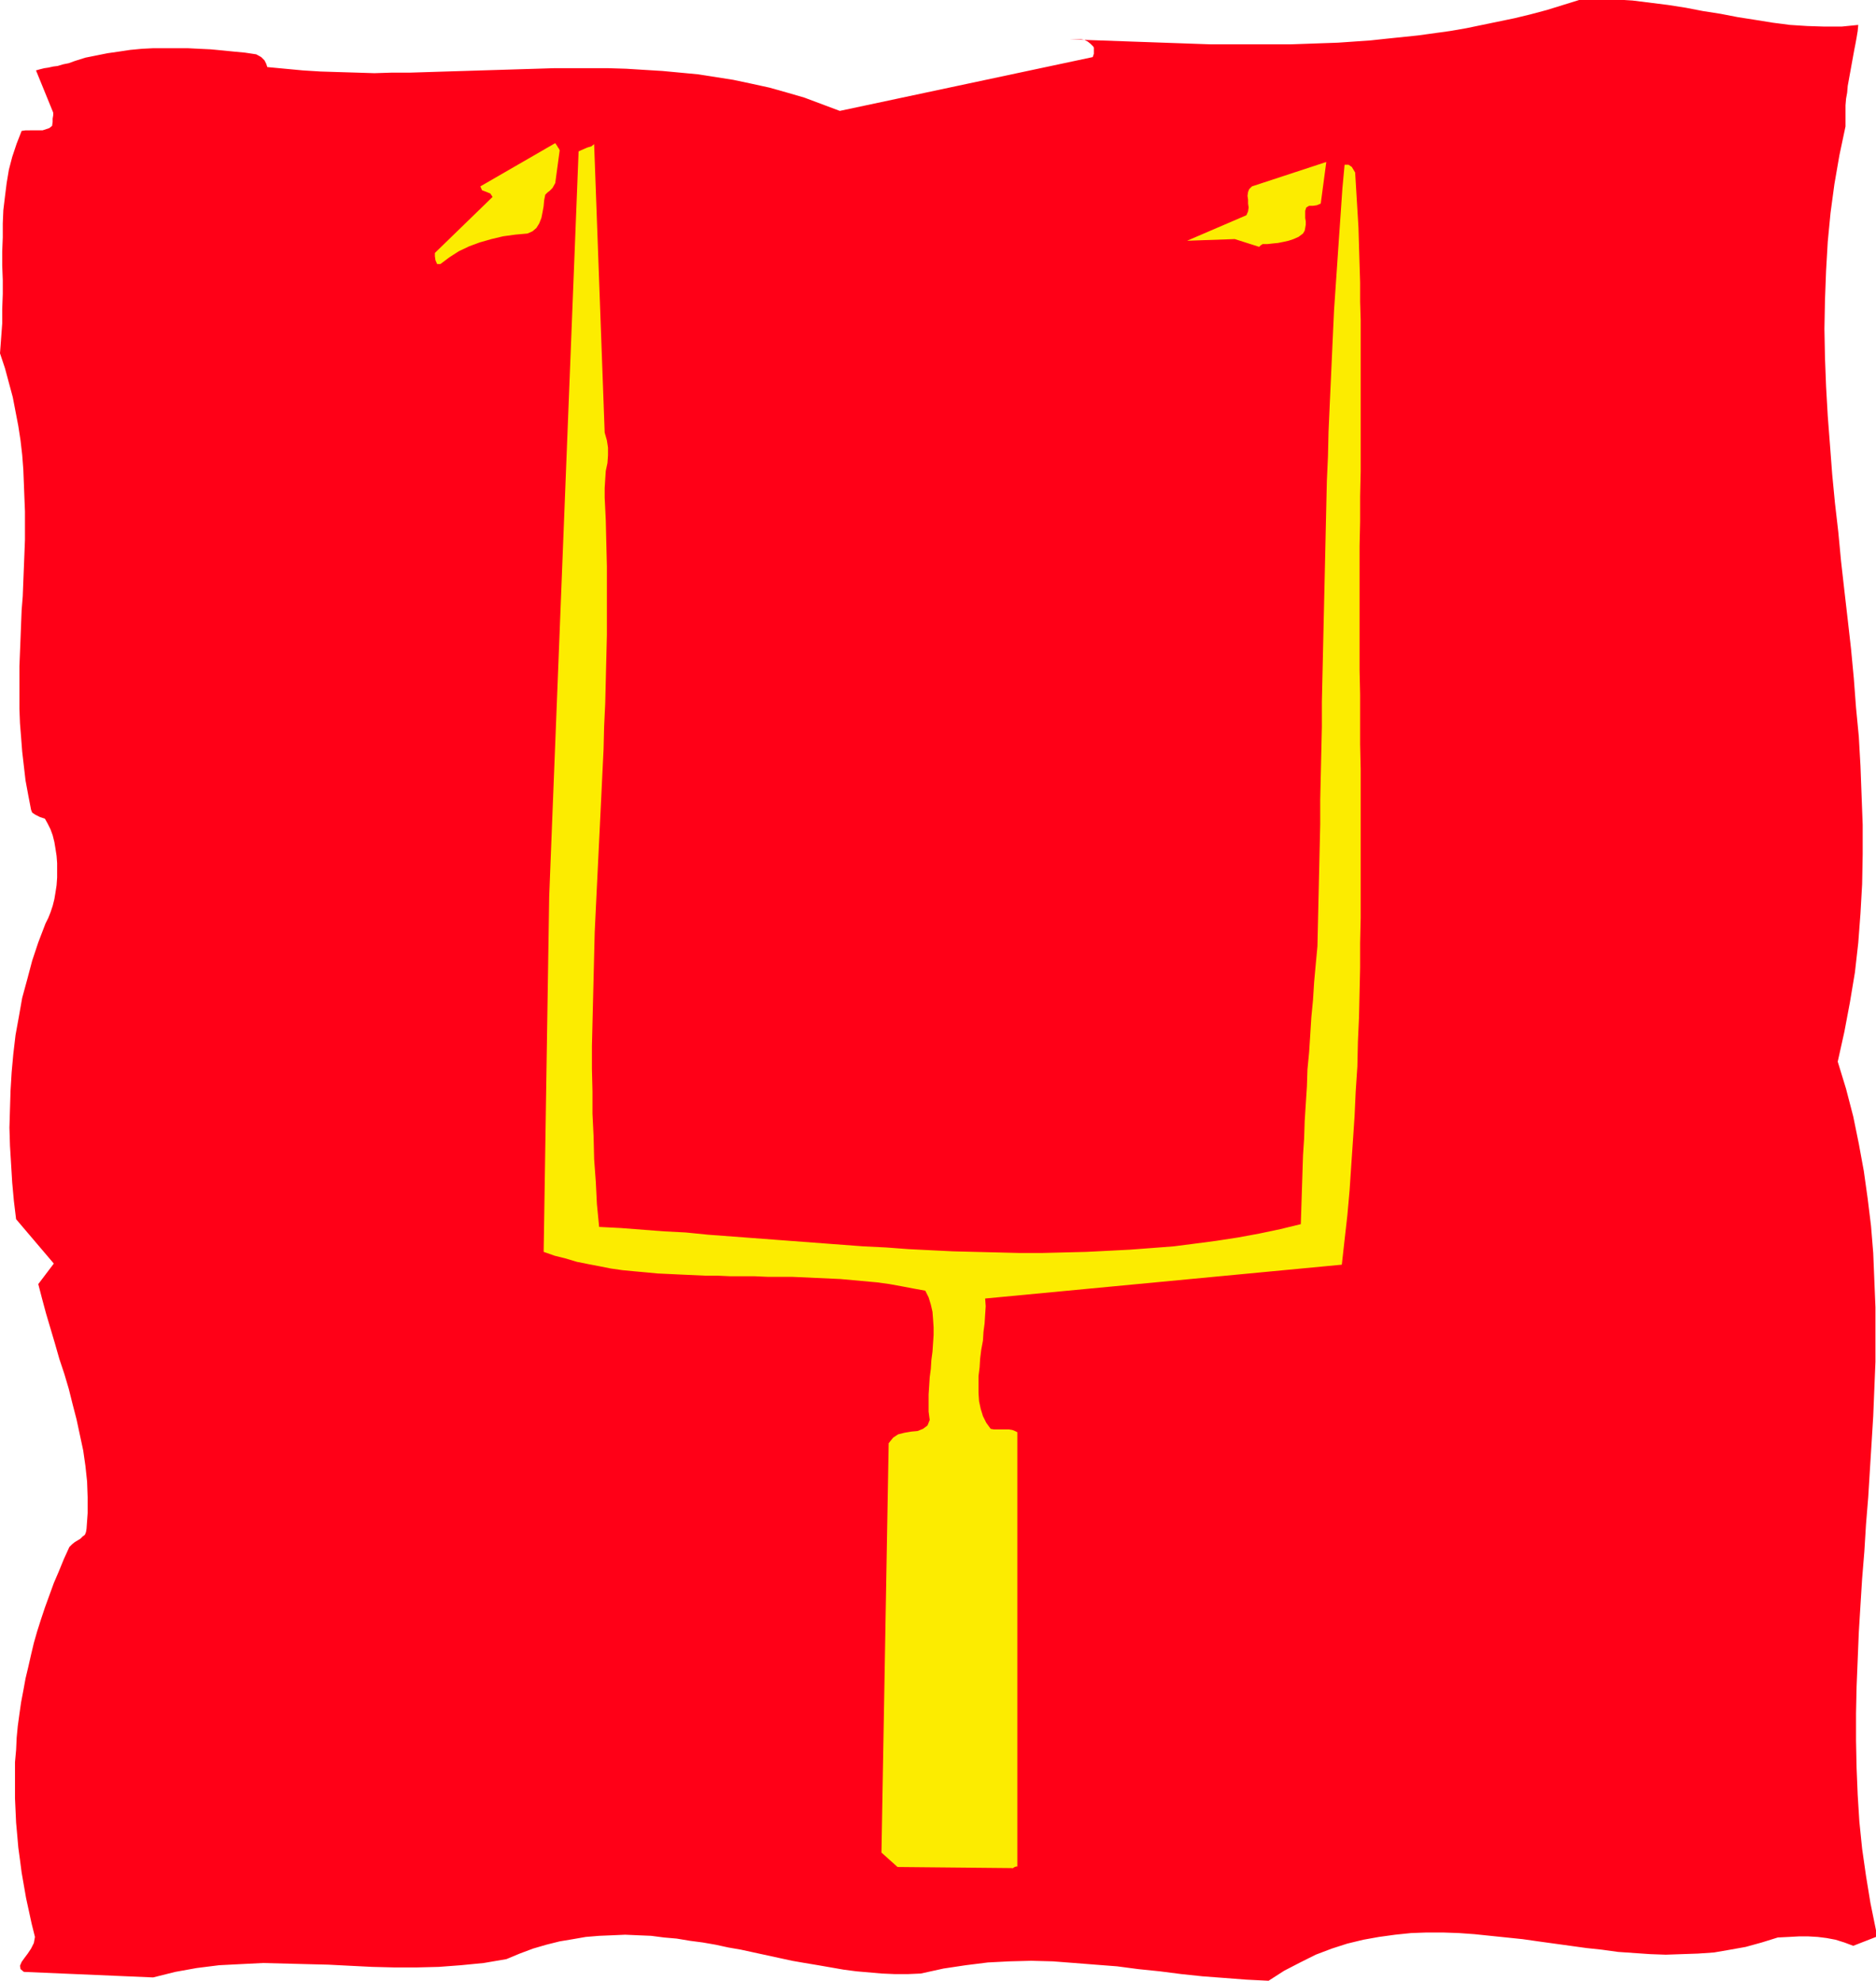
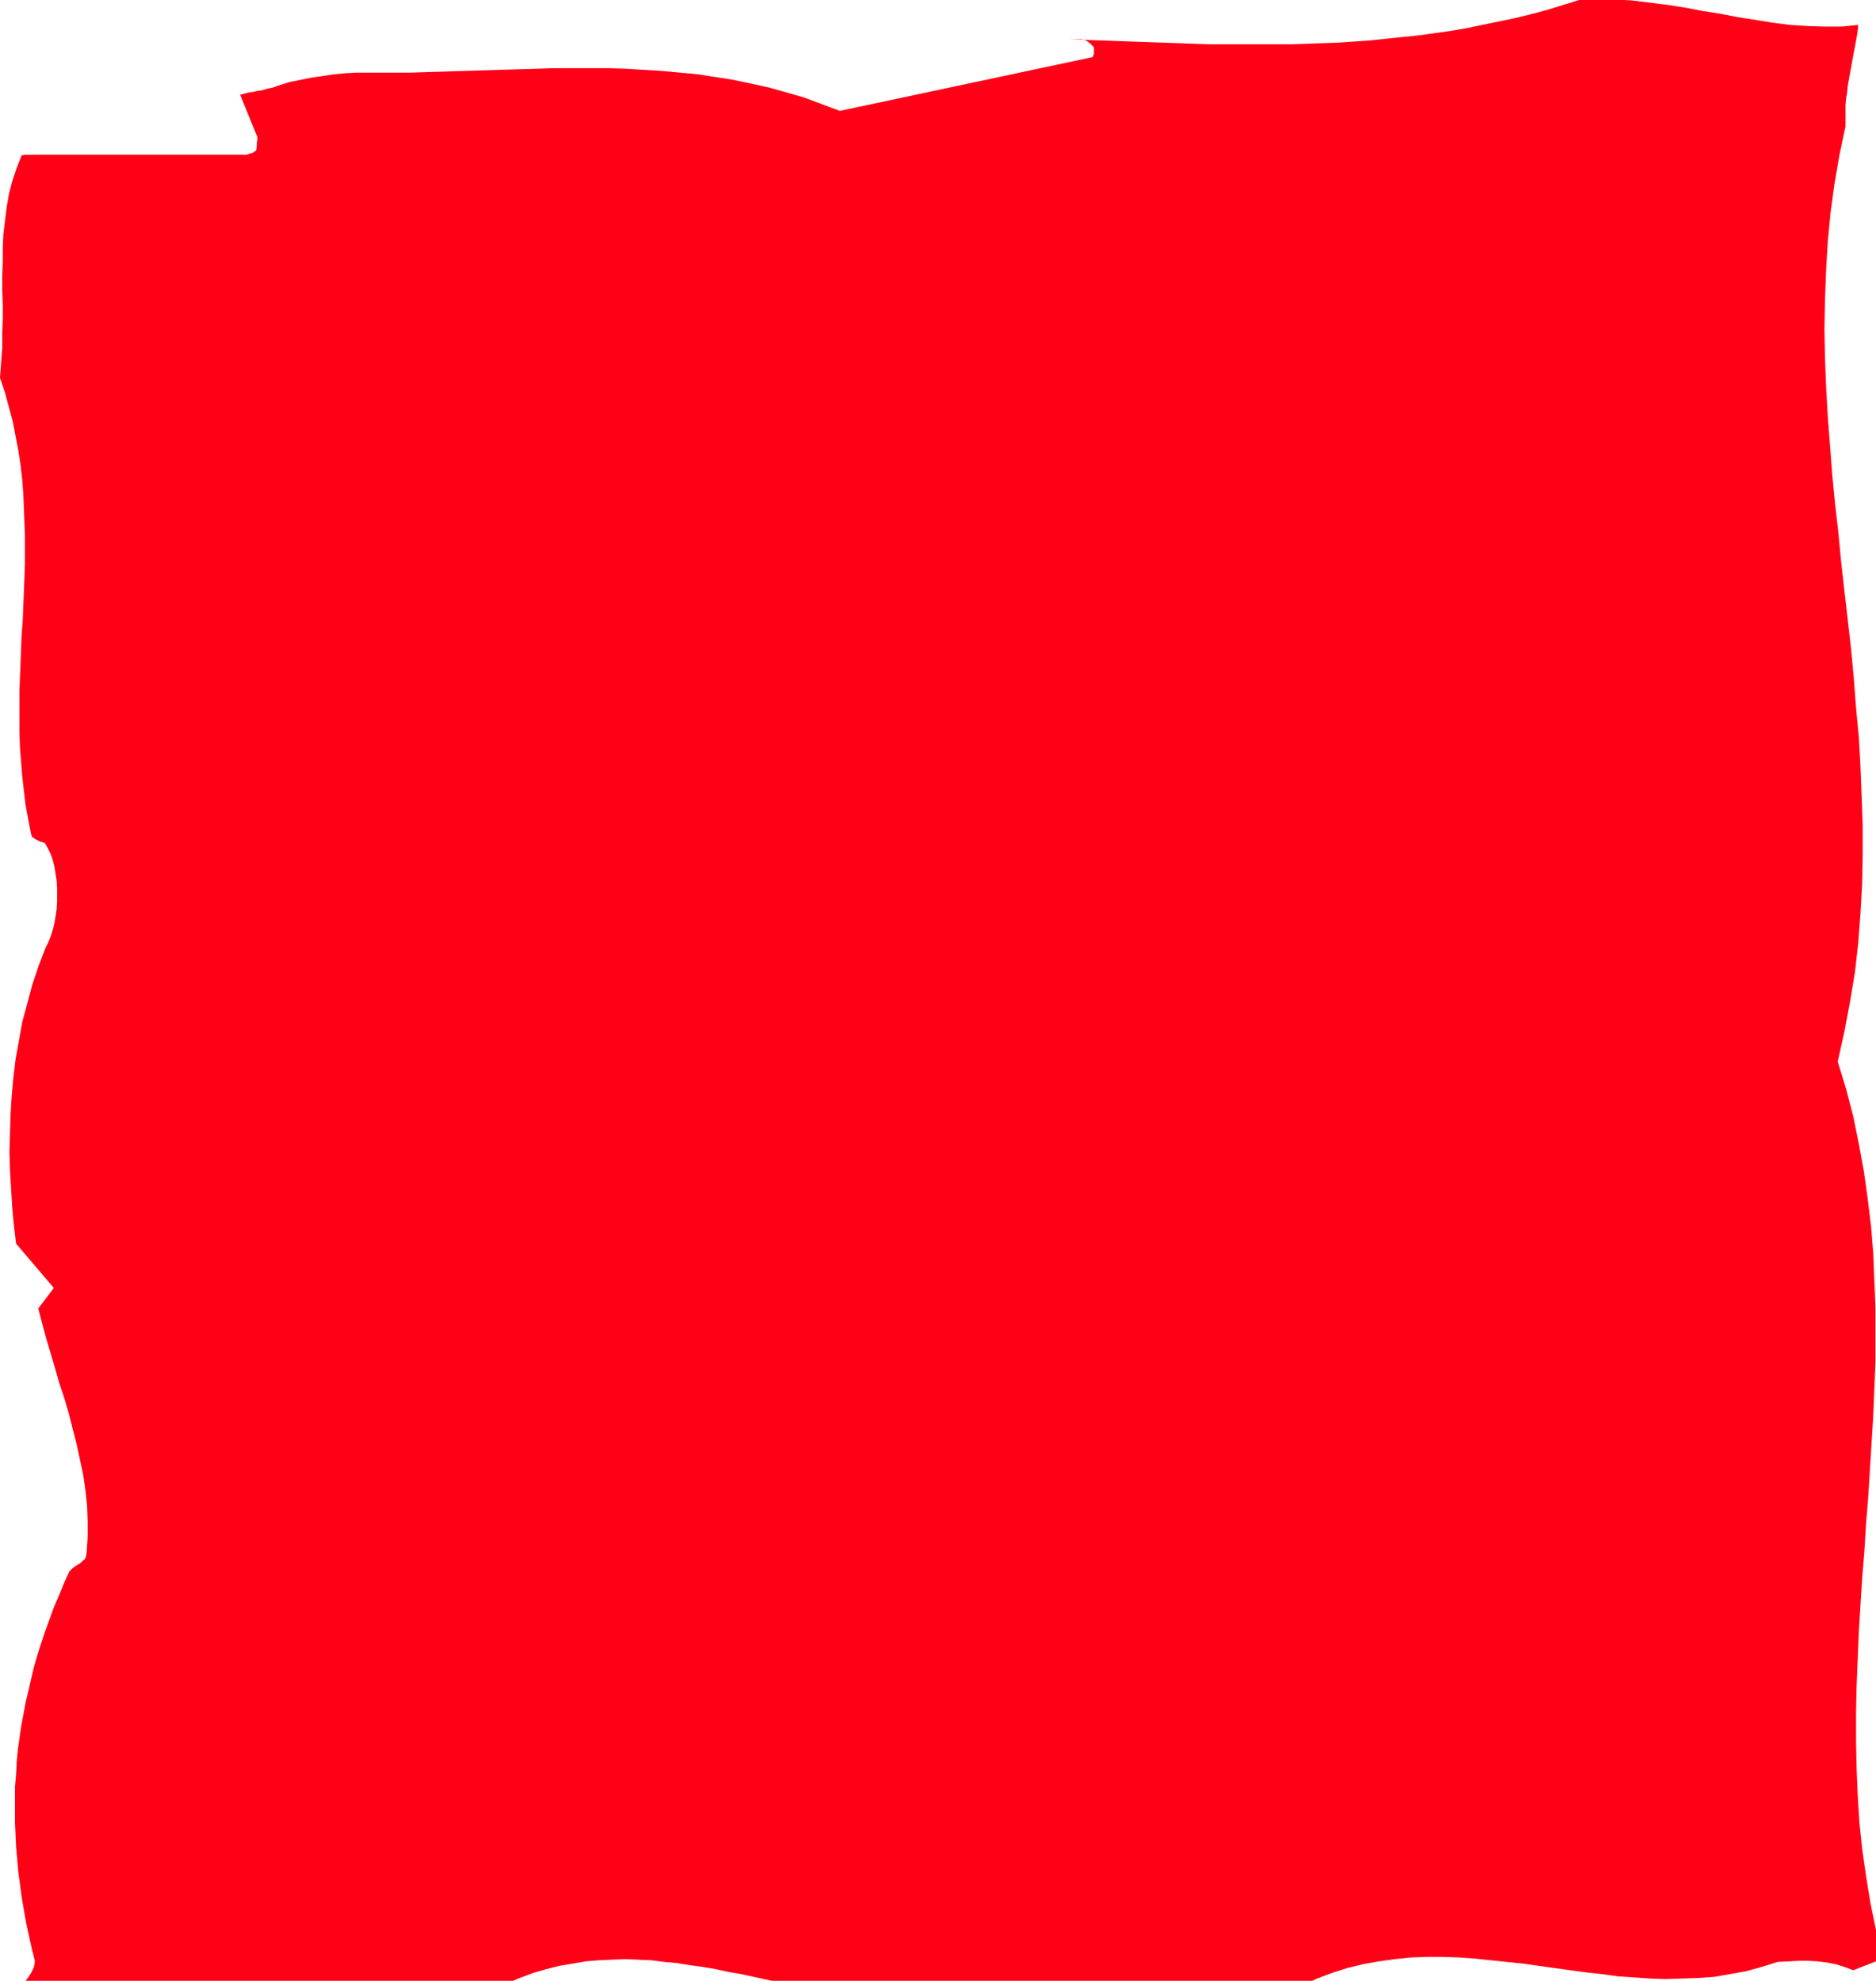
<svg xmlns="http://www.w3.org/2000/svg" fill-rule="evenodd" height="3.571in" preserveAspectRatio="none" stroke-linecap="round" viewBox="0 0 3382 3571" width="3.382in">
  <style>.pen1{stroke:none}</style>
-   <path class="pen1" style="fill:#ff0017" d="m3382 3480-10-49-8-49-7-49-5-49-3-48-2-49-1-49v-49l1-48 2-49 2-49 3-49 3-48 4-49 3-49 4-49 3-49 3-48 3-49 2-49 2-49v-98l-2-49-2-49-4-49-6-49-7-50-9-49-10-49-13-50-15-49 12-54 10-53 9-54 6-53 4-53 3-53 1-54v-53l-2-53-2-53-3-53-5-52-4-53-5-53-6-53-6-52-6-53-5-53-6-52-5-52-4-53-4-52-3-53-2-52-1-52 1-52 2-53 3-52 5-52 7-52 9-52 11-52v-38l1-12 2-11 1-12 2-11 2-11 2-11 2-11 2-11 2-11 2-10 2-11 2-12 1-11-30 3h-31l-31-1-31-2-31-4-31-5-32-5-31-6-32-5-31-6-32-5-32-4-32-4-32-2h-32l-32 1-29 9-29 9-30 8-29 7-29 6-29 6-29 6-29 5-29 4-29 4-29 3-29 3-28 3-29 2-29 2-29 1-28 1-29 1h-143l-29-1-28-1-29-1-28-1-29-1-28-1-28-1-29-1-28-1h22l6 1 6 3 5 4 5 5 1 2v11l-2 6-456 97-32-12-32-12-31-9-32-9-32-7-33-7-32-5-32-5-32-3-32-3-33-2-32-2-33-1h-97l-32 1-33 1-32 1-33 1-32 1-33 1-32 1-32 1h-33l-32 1-32-1-33-1-32-1-32-2-32-3-32-3-2-6-3-6-6-6-9-5-20-3-21-2-20-2-21-2-21-1-20-1h-63l-20 1-21 2-20 3-21 3-20 4-20 4-19 6-11 4-10 2-10 3-8 1-9 2-7 1-8 2-7 2 31 76v5l-1 6v6l-1 7-5 4-6 2-6 2H46l-7 1-9 23-8 24-6 23-4 24-3 24-3 25-1 24v25l-1 25v26l1 26v25l-1 27v26l-2 27-2 27 9 27 7 26 7 26 5 26 5 26 4 26 3 26 2 26 1 25 1 26 1 25v51l-1 26-1 25-1 25-1 26-2 25-1 25-1 26-1 25-1 25v77l1 26 2 25 2 26 3 26 3 26 5 27 5 26 2 5 6 4 8 4 9 3 5 9 5 10 4 11 3 12 2 12 2 13 1 13v26l-1 14-2 13-2 12-3 12-4 12-4 10-5 10-13 34-11 33-9 34-9 33-6 34-6 33-4 34-3 33-2 33-1 33-1 34 1 33 2 33 2 33 3 33 4 33 68 80-28 37 7 27 7 26 8 27 8 27 8 28 9 27 8 27 7 28 7 27 6 28 6 28 4 28 3 28 1 28v29l-2 28-1 6-2 5-4 3-4 4-5 3-5 3-5 4-5 5-10 22-9 22-9 21-8 22-8 22-7 21-7 22-6 21-5 21-5 22-5 21-4 22-4 21-3 21-3 22-2 21-1 22-2 22v65l1 22 1 22 2 22 2 23 3 22 3 23 4 23 4 23 5 23 5 23 6 24-2 11-5 10-6 9-6 8-5 7-3 7 1 6 6 5 233 10 40-10 39-7 40-5 39-2 40-2 39 1 39 1 40 1 39 2 40 2 40 1h40l40-1 40-3 41-4 41-7 24-10 24-9 24-7 24-6 24-4 23-4 24-2 24-1 23-1 23 1 24 1 23 3 23 2 24 4 23 3 23 4 23 5 23 4 23 5 23 5 23 5 23 5 23 4 24 4 23 4 23 4 23 3 23 2 23 2 23 1h24l23-1 41-9 40-6 40-5 39-2 39-1 39 1 39 3 38 3 39 3 38 5 39 4 39 5 38 4 40 3 39 3 40 2 28-18 29-15 28-14 29-11 28-9 29-7 28-5 29-4 29-3 28-1h29l29 1 28 2 29 3 29 3 29 3 28 4 29 4 29 4 29 4 28 3 29 4 29 2 29 2 28 1 29-1 29-1 29-2 29-5 28-5 29-8 29-9 20-1 18-1h17l17 1 16 2 16 3 16 5 16 6 41-16v-12z" />
-   <path class="pen1" d="M1824 3368h2l3-2 3-1h2v-783l-4-2-5-2-6-1h-27l-6-1-8-11-6-12-4-13-3-14-1-15v-30l2-16 1-16 2-16 3-16 1-16 2-15 1-16 1-15-1-14 643-61 5-45 5-44 4-45 3-45 3-44 3-45 2-44 3-45 1-45 2-44 1-45 1-45v-44l1-45v-268l-1-45v-89l-1-45V984l1-44v-45l1-45V577l-1-33v-34l-1-33-1-33-1-34-2-33-2-33-2-33-3-5-3-5-6-4h-7l-4 43-3 44-3 43-3 44-3 44-3 44-2 43-2 44-2 44-2 44-2 45-1 44-2 44-1 44-1 44-1 45-1 44-1 44-1 44-1 45-1 44-1 44v45l-1 44-1 44-1 44v44l-1 44-1 44-1 44-1 44-1 44-3 32-3 33-2 32-3 31-2 32-2 31-3 31-1 31-2 31-2 31-1 31-2 31-1 31-1 31-1 31-1 31-37 9-38 8-38 7-39 6-38 5-39 5-39 3-40 3-39 2-40 2-40 1-40 1h-40l-40-1-40-1-40-1-41-2-40-2-40-3-41-2-40-3-40-3-40-3-40-3-40-3-40-3-40-3-40-4-39-2-39-3-39-3-39-2-4-41-2-40-3-41-1-41-2-41v-40l-1-41v-41l1-41 1-41 1-41 1-41 1-41 2-42 2-41 2-41 2-41 2-41 2-41 2-42 2-41 1-41 2-42 1-41 1-41 1-41v-124l-1-41-1-42-2-41v-17l1-16 1-15 3-14 1-14v-14l-2-13-4-14-19-520-5 4-7 2-7 3-9 4-53 1343-10 641 20 7 20 5 20 6 20 4 21 4 20 4 21 3 21 2 22 2 21 2 22 1 21 1 22 1 22 1h22l22 1h44l22 1h44l22 1 22 1 22 1 22 1 22 2 22 2 22 2 22 3 22 4 21 4 22 4 6 12 4 13 3 13 1 13 1 15v14l-1 15-1 15-2 15-1 16-2 15-1 16-1 15v31l2 15-4 10-8 6-10 4-11 1-12 2-12 3-9 6-8 10-13 738 29 26 206 2zm452-2928h9l9-1 10-1 10-2 9-2 9-3 9-4 8-6 3-5 1-5 1-6v-6l-1-6v-13l2-6 5-3h7l7-1 7-3 10-75-134 44-5 5-2 5-1 7 1 7v7l1 7-1 7-3 7-107 46 86-3 44 14 1-1 2-2 2-1 1-1zM794 476l16-12 17-11 19-9 19-7 21-6 21-5 22-3 22-2 9-4 7-6 5-8 4-10 2-10 2-11 1-11 2-10 4-4 4-3 5-5 5-9 8-59-2-4-1-1-1-2-4-6-135 78 3 7 8 3 7 3 4 6-104 101v6l1 7 3 7h6z" style="fill:#fcec00" />
+   <path class="pen1" style="fill:#ff0017" d="m3382 3480-10-49-8-49-7-49-5-49-3-48-2-49-1-49v-49l1-48 2-49 2-49 3-49 3-48 4-49 3-49 4-49 3-49 3-48 3-49 2-49 2-49v-98l-2-49-2-49-4-49-6-49-7-50-9-49-10-49-13-50-15-49 12-54 10-53 9-54 6-53 4-53 3-53 1-54v-53l-2-53-2-53-3-53-5-52-4-53-5-53-6-53-6-52-6-53-5-53-6-52-5-52-4-53-4-52-3-53-2-52-1-52 1-52 2-53 3-52 5-52 7-52 9-52 11-52v-38l1-12 2-11 1-12 2-11 2-11 2-11 2-11 2-11 2-11 2-10 2-11 2-12 1-11-30 3h-31l-31-1-31-2-31-4-31-5-32-5-31-6-32-5-31-6-32-5-32-4-32-4-32-2h-32l-32 1-29 9-29 9-30 8-29 7-29 6-29 6-29 6-29 5-29 4-29 4-29 3-29 3-28 3-29 2-29 2-29 1-28 1-29 1h-143l-29-1-28-1-29-1-28-1-29-1-28-1-28-1-29-1-28-1h22l6 1 6 3 5 4 5 5 1 2v11l-2 6-456 97-32-12-32-12-31-9-32-9-32-7-33-7-32-5-32-5-32-3-32-3-33-2-32-2-33-1h-97l-32 1-33 1-32 1-33 1-32 1-33 1-32 1-32 1h-33h-63l-20 1-21 2-20 3-21 3-20 4-20 4-19 6-11 4-10 2-10 3-8 1-9 2-7 1-8 2-7 2 31 76v5l-1 6v6l-1 7-5 4-6 2-6 2H46l-7 1-9 23-8 24-6 23-4 24-3 24-3 25-1 24v25l-1 25v26l1 26v25l-1 27v26l-2 27-2 27 9 27 7 26 7 26 5 26 5 26 4 26 3 26 2 26 1 25 1 26 1 25v51l-1 26-1 25-1 25-1 26-2 25-1 25-1 26-1 25-1 25v77l1 26 2 25 2 26 3 26 3 26 5 27 5 26 2 5 6 4 8 4 9 3 5 9 5 10 4 11 3 12 2 12 2 13 1 13v26l-1 14-2 13-2 12-3 12-4 12-4 10-5 10-13 34-11 33-9 34-9 33-6 34-6 33-4 34-3 33-2 33-1 33-1 34 1 33 2 33 2 33 3 33 4 33 68 80-28 37 7 27 7 26 8 27 8 27 8 28 9 27 8 27 7 28 7 27 6 28 6 28 4 28 3 28 1 28v29l-2 28-1 6-2 5-4 3-4 4-5 3-5 3-5 4-5 5-10 22-9 22-9 21-8 22-8 22-7 21-7 22-6 21-5 21-5 22-5 21-4 22-4 21-3 21-3 22-2 21-1 22-2 22v65l1 22 1 22 2 22 2 23 3 22 3 23 4 23 4 23 5 23 5 23 6 24-2 11-5 10-6 9-6 8-5 7-3 7 1 6 6 5 233 10 40-10 39-7 40-5 39-2 40-2 39 1 39 1 40 1 39 2 40 2 40 1h40l40-1 40-3 41-4 41-7 24-10 24-9 24-7 24-6 24-4 23-4 24-2 24-1 23-1 23 1 24 1 23 3 23 2 24 4 23 3 23 4 23 5 23 4 23 5 23 5 23 5 23 5 23 4 24 4 23 4 23 4 23 3 23 2 23 2 23 1h24l23-1 41-9 40-6 40-5 39-2 39-1 39 1 39 3 38 3 39 3 38 5 39 4 39 5 38 4 40 3 39 3 40 2 28-18 29-15 28-14 29-11 28-9 29-7 28-5 29-4 29-3 28-1h29l29 1 28 2 29 3 29 3 29 3 28 4 29 4 29 4 29 4 28 3 29 4 29 2 29 2 28 1 29-1 29-1 29-2 29-5 28-5 29-8 29-9 20-1 18-1h17l17 1 16 2 16 3 16 5 16 6 41-16v-12z" />
</svg>